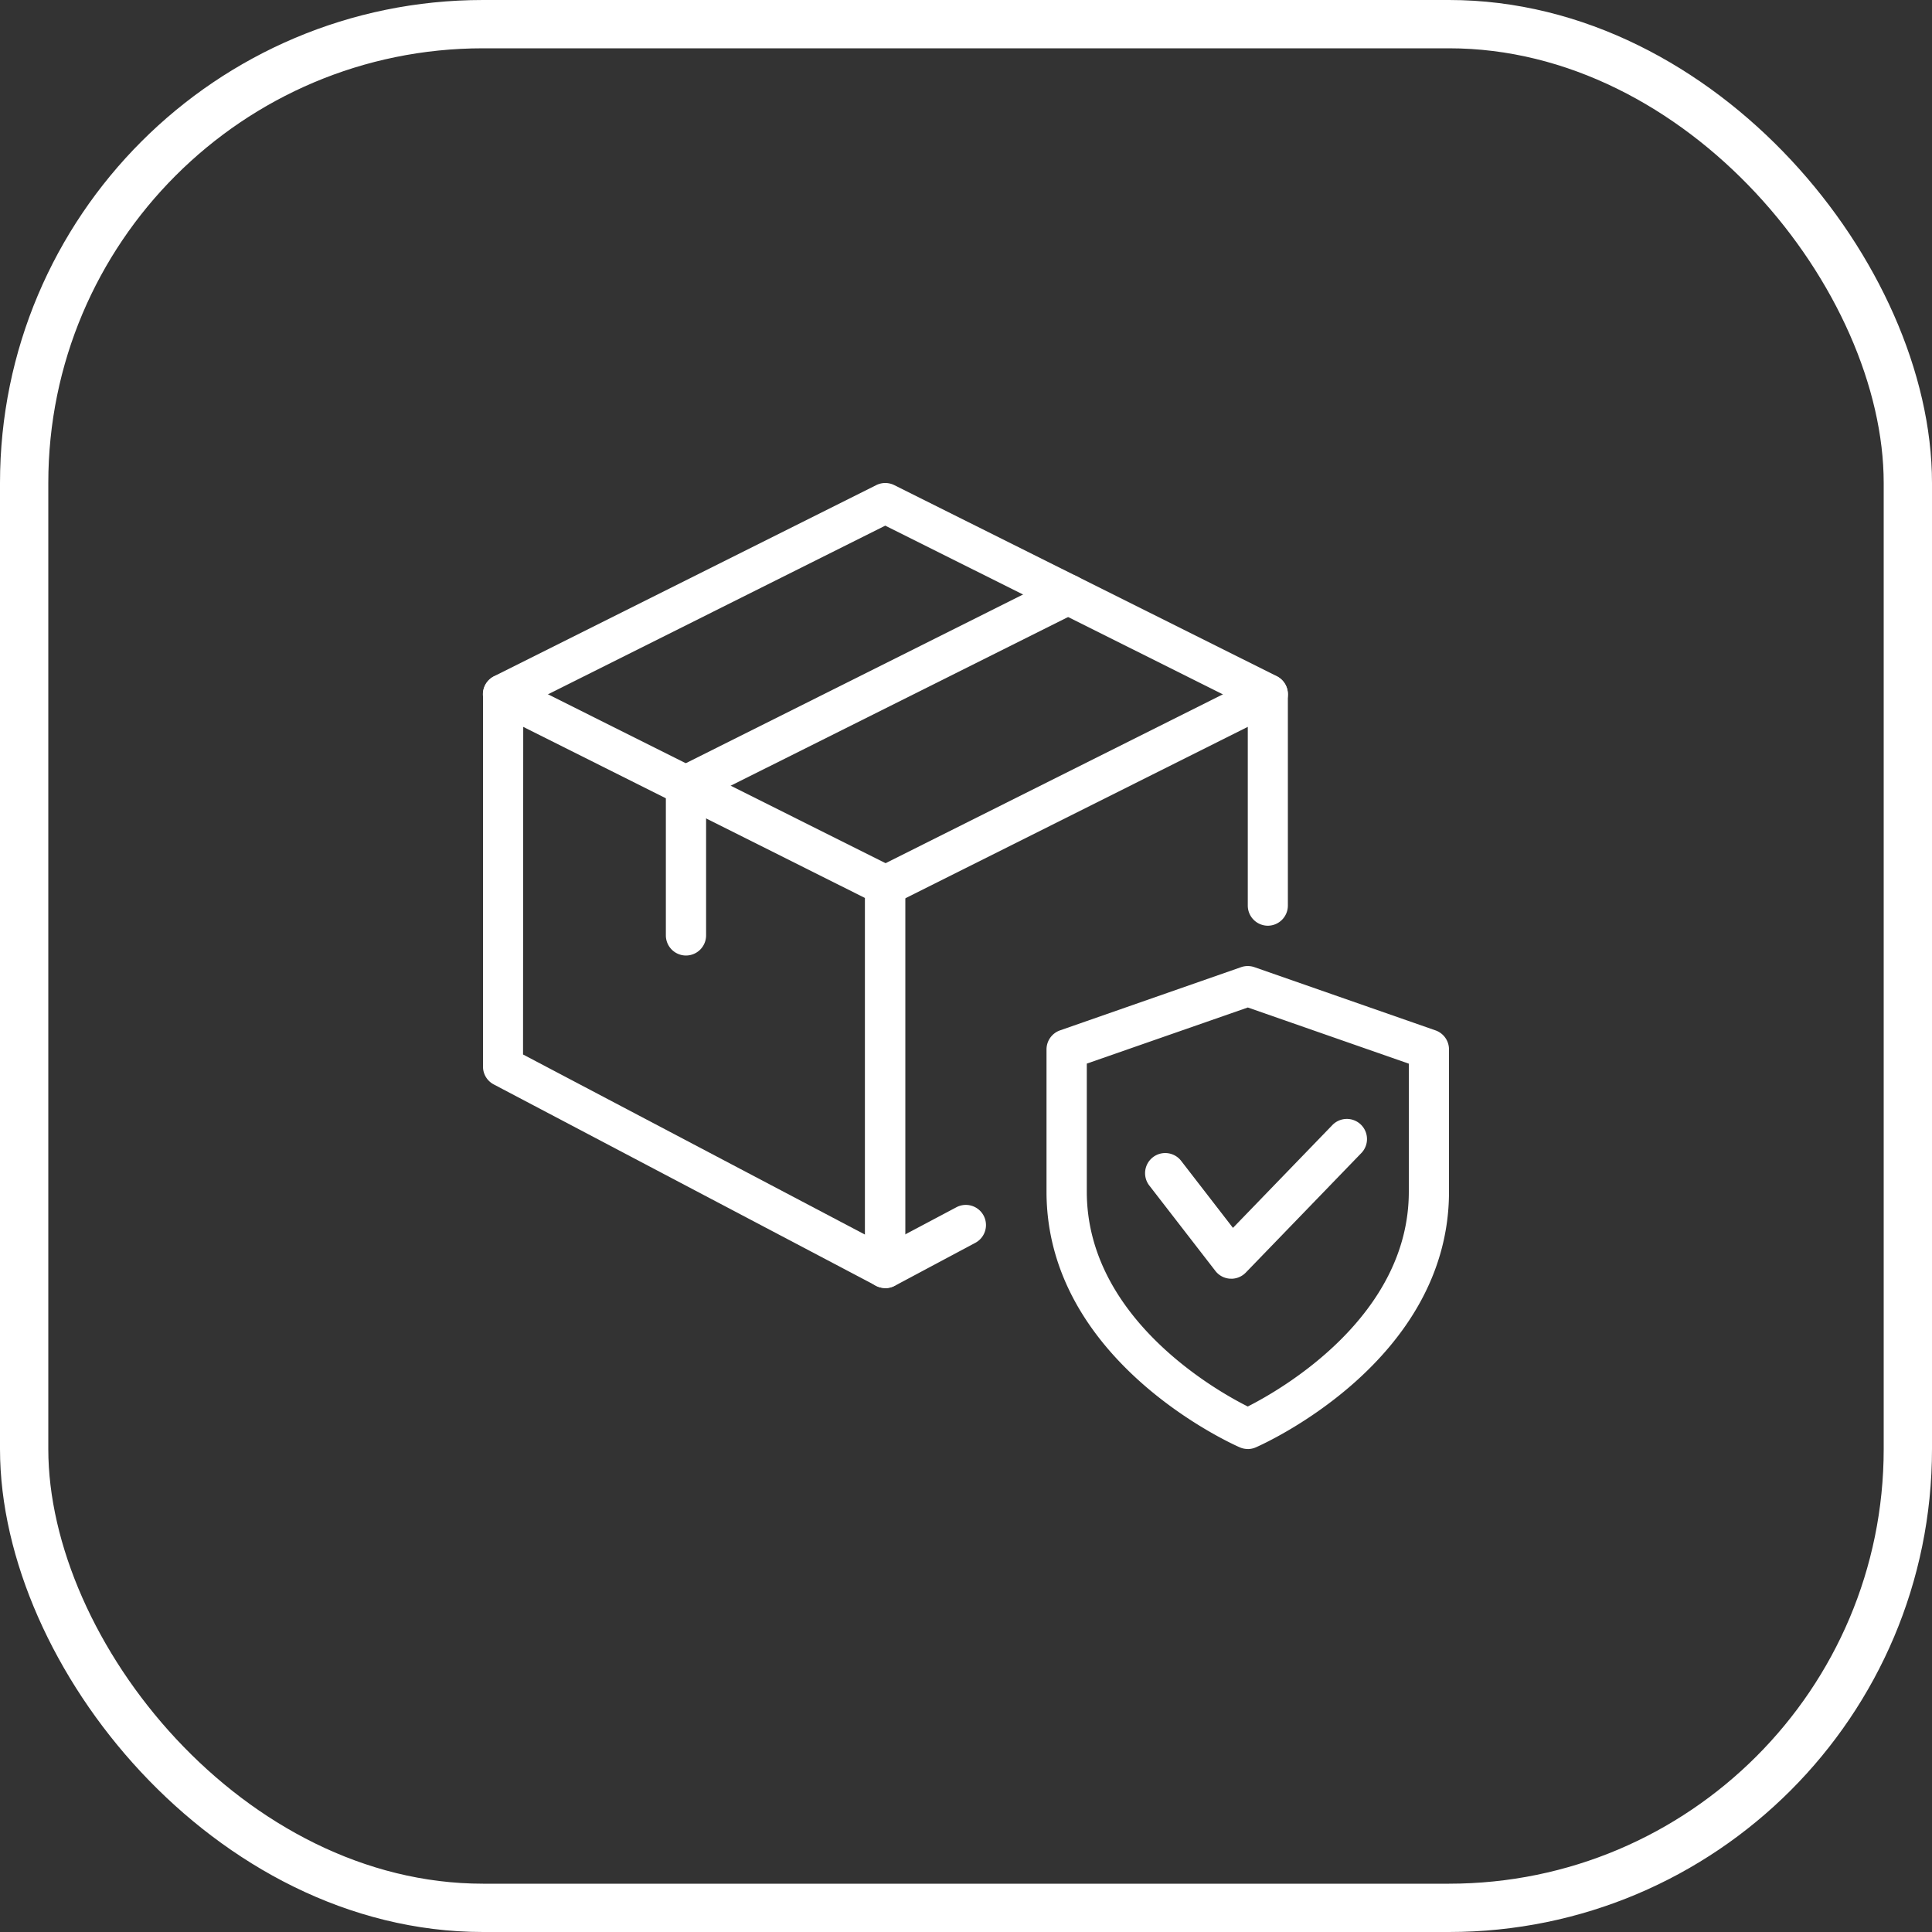
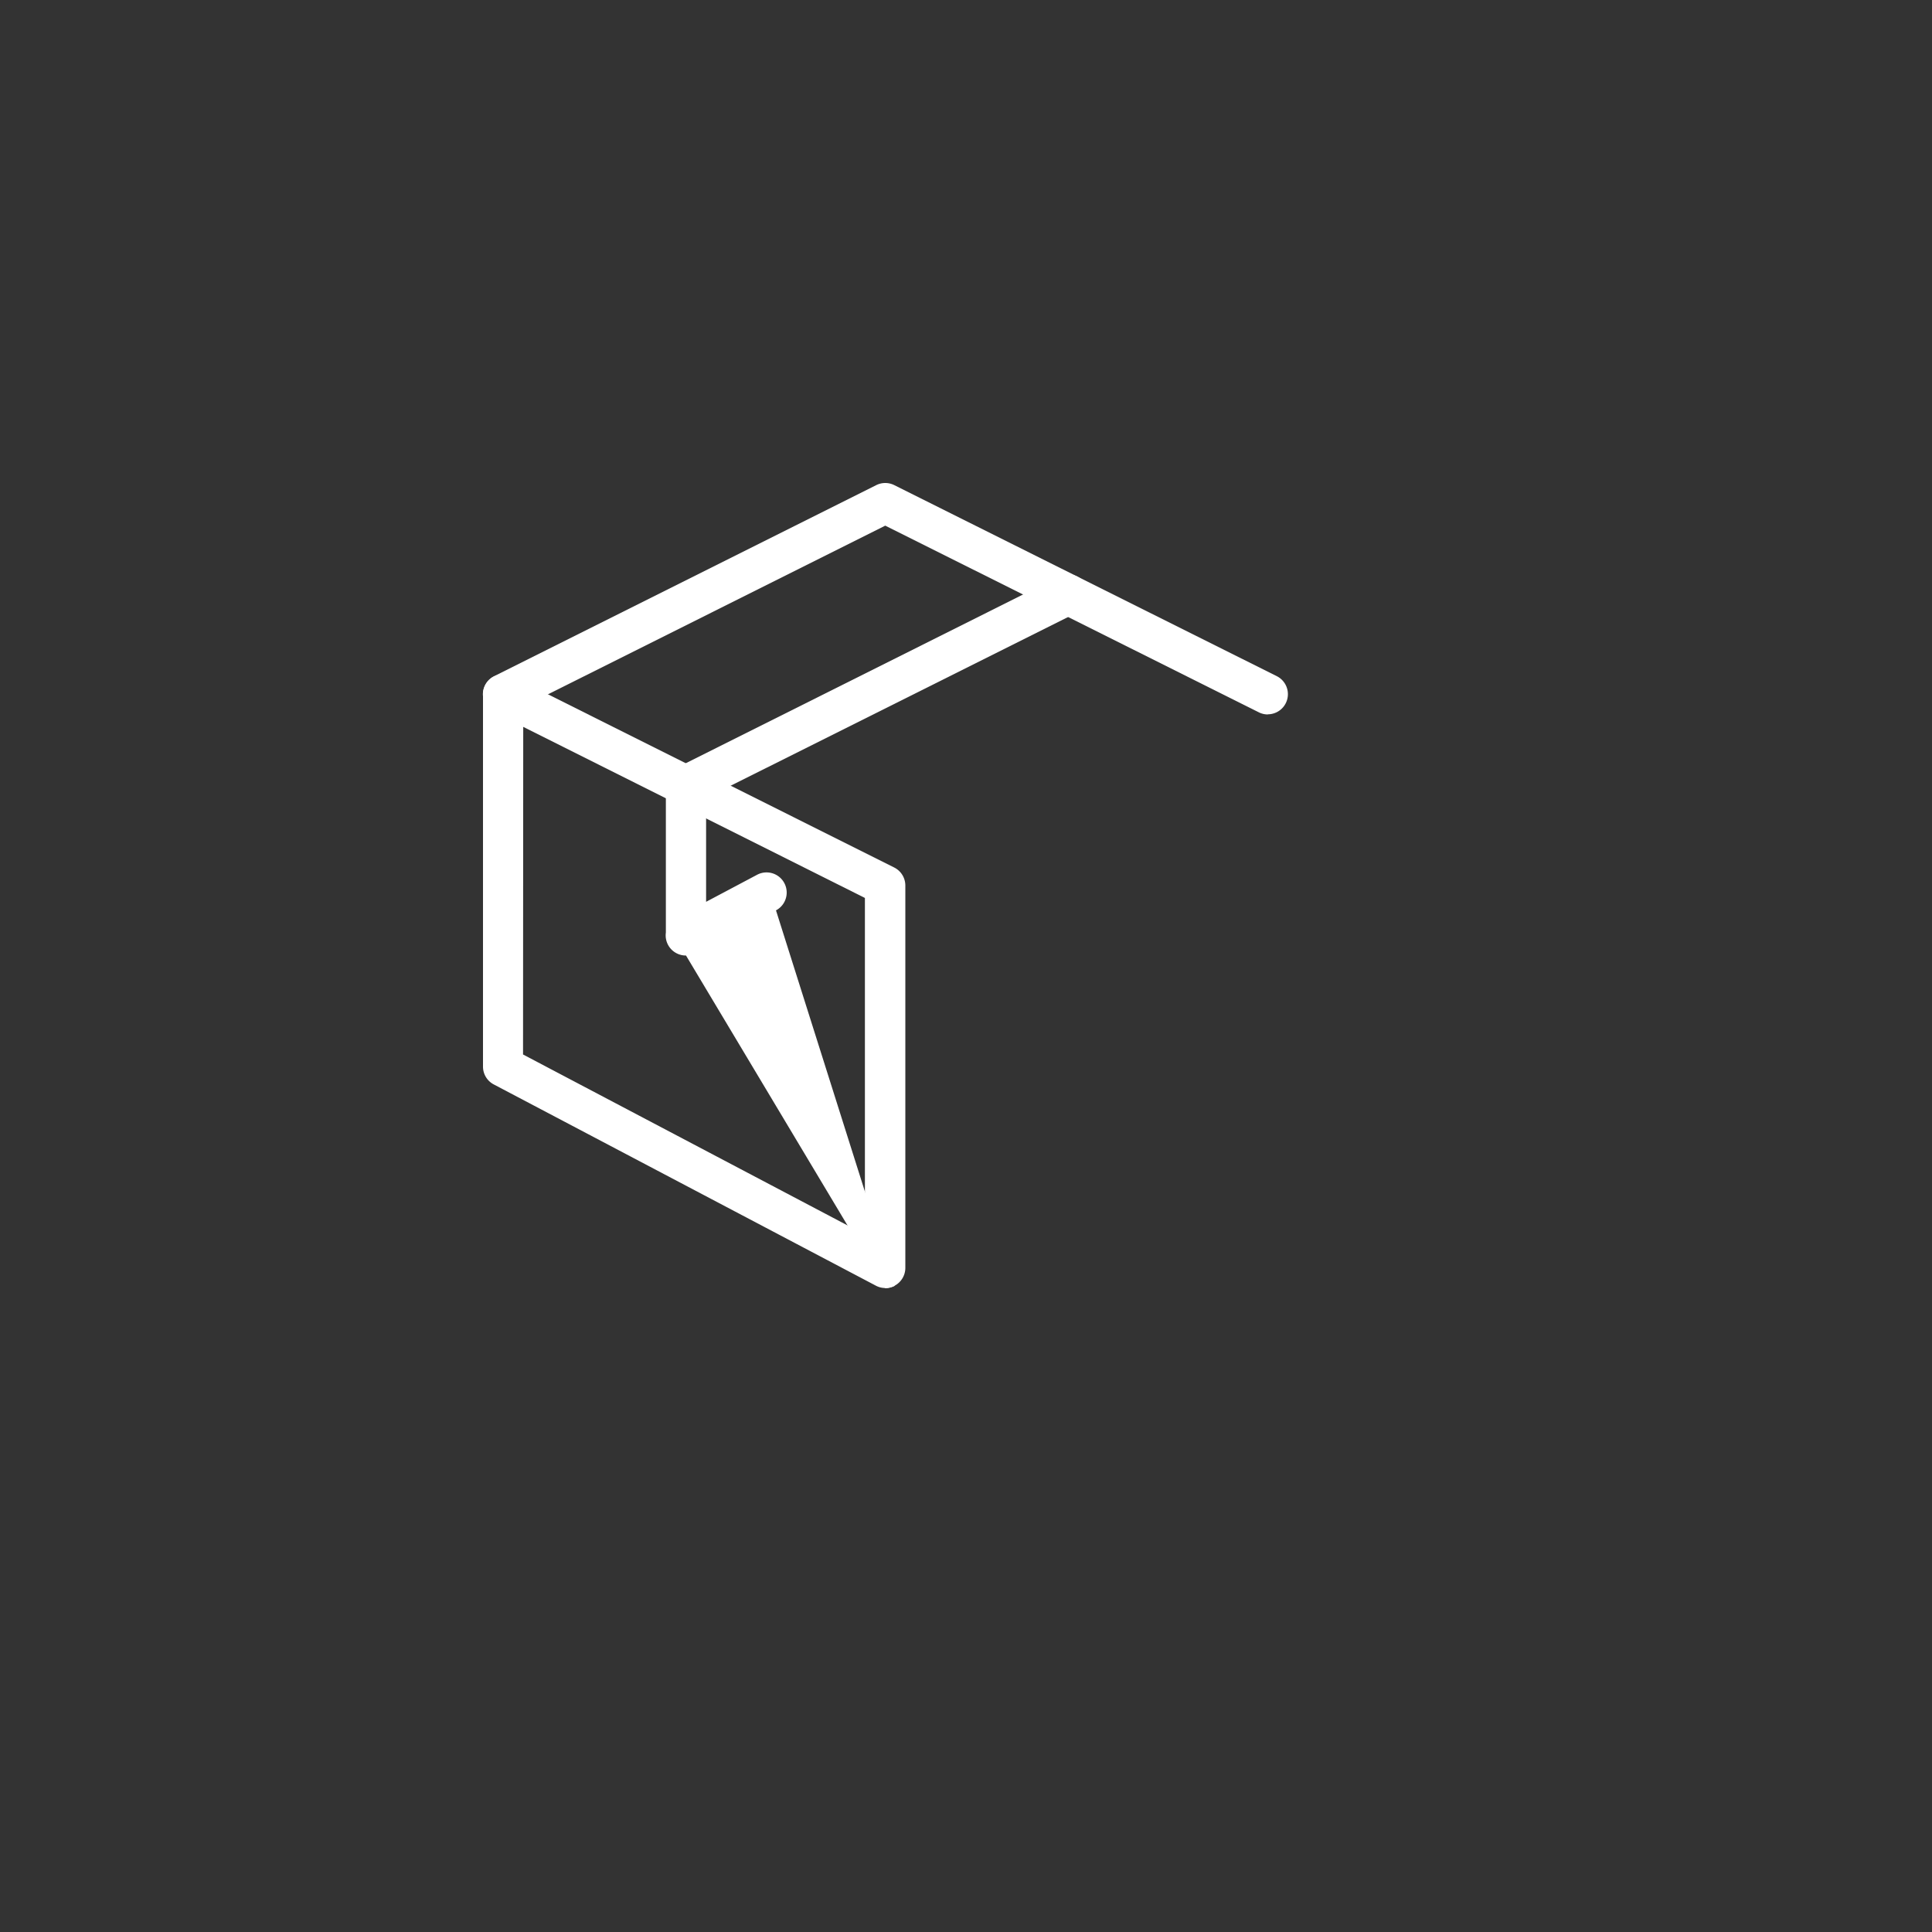
<svg xmlns="http://www.w3.org/2000/svg" id="icon-40-package" width="40" height="40" viewBox="0 0 40 40">
  <rect x="0" y="0" width="40" height="40" fill="#333333" stroke="none" />
  <g id="Grupo_2237" data-name="Grupo 2237" transform="translate(-10 -2353)">
    <g id="Rectángulo_16991" data-name="Rectángulo 16991" transform="translate(10 2353)" fill="rgba(164,192,199,0)" stroke="#ffffff" stroke-width="1">
-       <rect width="40" height="40" rx="10" stroke="none" />
-       <rect x="0.5" y="0.5" width="39" height="39" rx="9.5" fill="none" />
-     </g>
+       </g>
  </g>
  <g id="icon-certificado" transform="translate(10 10)">
-     <path id="Trazado_1383" data-name="Trazado 1383" d="M18.167,22A.413.413,0,0,1,18,21.965c-.163-.071-4-1.787-4-5.293V13.726a.418.418,0,0,1,.279-.393l3.75-1.309a.42.42,0,0,1,.275,0l3.75,1.309a.418.418,0,0,1,.279.393v2.947c0,3.507-3.837,5.222-4,5.293a.413.413,0,0,1-.167.035Zm-3.333-7.979v2.651c0,2.588,2.636,4.1,3.333,4.448.7-.354,3.334-1.868,3.334-4.448V14.022l-3.333-1.163Z" transform="translate(-2.333 -2)" fill="#ffffff" />
-     <path id="Trazado_1384" data-name="Trazado 1384" d="M17.079,17.266h-.023a.415.415,0,0,1-.307-.161l-1.364-1.763a.417.417,0,1,1,.659-.511l1.069,1.383,2.052-2.122a.417.417,0,1,1,.6.579l-2.386,2.468a.419.419,0,0,1-.3.128Zm.758-7.308a.417.417,0,0,1-.417-.417v-3.7L10.111,9.5a.417.417,0,0,1-.373-.745L17.65,4.794a.417.417,0,0,1,.6.373V9.542A.417.417,0,0,1,17.837,9.958Z" transform="translate(-1.586 -0.792)" fill="#ffffff" />
    <path id="Trazado_1385" data-name="Trazado 1385" d="M8.329,17.459a.411.411,0,0,1-.194-.048L.223,13.244A.416.416,0,0,1,0,12.875V5.167a.417.417,0,0,1,.6-.373L8.514,8.753a.417.417,0,0,1,.23.373v7.917a.418.418,0,0,1-.416.417Zm-7.5-4.835,7.078,3.728V9.383L.833,5.841Z" transform="translate(0 -0.792)" fill="#ffffff" />
    <path id="Trazado_1386" data-name="Trazado 1386" d="M16.25,4.792a.42.42,0,0,1-.187-.044L8.328.883.6,4.748A.417.417,0,1,1,.23,4L8.142.044a.418.418,0,0,1,.373,0L16.436,4a.417.417,0,0,1-.186.789Z" transform="translate(0 0)" fill="#ffffff" />
-     <path id="Trazado_1387" data-name="Trazado 1387" d="M4.96,10.161a.417.417,0,0,1-.417-.417v-3.1a.417.417,0,0,1,.23-.373l7.912-3.958a.417.417,0,1,1,.373.746L5.376,6.9V9.745A.417.417,0,0,1,4.96,10.161Zm4.126,6.884a.417.417,0,0,1-.2-.785l1.672-.887a.417.417,0,0,1,.391.737L9.281,17a.428.428,0,0,1-.2.048Z" transform="translate(-0.757 -0.378)" fill="#ffffff" />
+     <path id="Trazado_1387" data-name="Trazado 1387" d="M4.96,10.161a.417.417,0,0,1-.417-.417v-3.1a.417.417,0,0,1,.23-.373l7.912-3.958a.417.417,0,1,1,.373.746L5.376,6.9V9.745A.417.417,0,0,1,4.96,10.161Za.417.417,0,0,1-.2-.785l1.672-.887a.417.417,0,0,1,.391.737L9.281,17a.428.428,0,0,1-.2.048Z" transform="translate(-0.757 -0.378)" fill="#ffffff" />
  </g>
</svg>